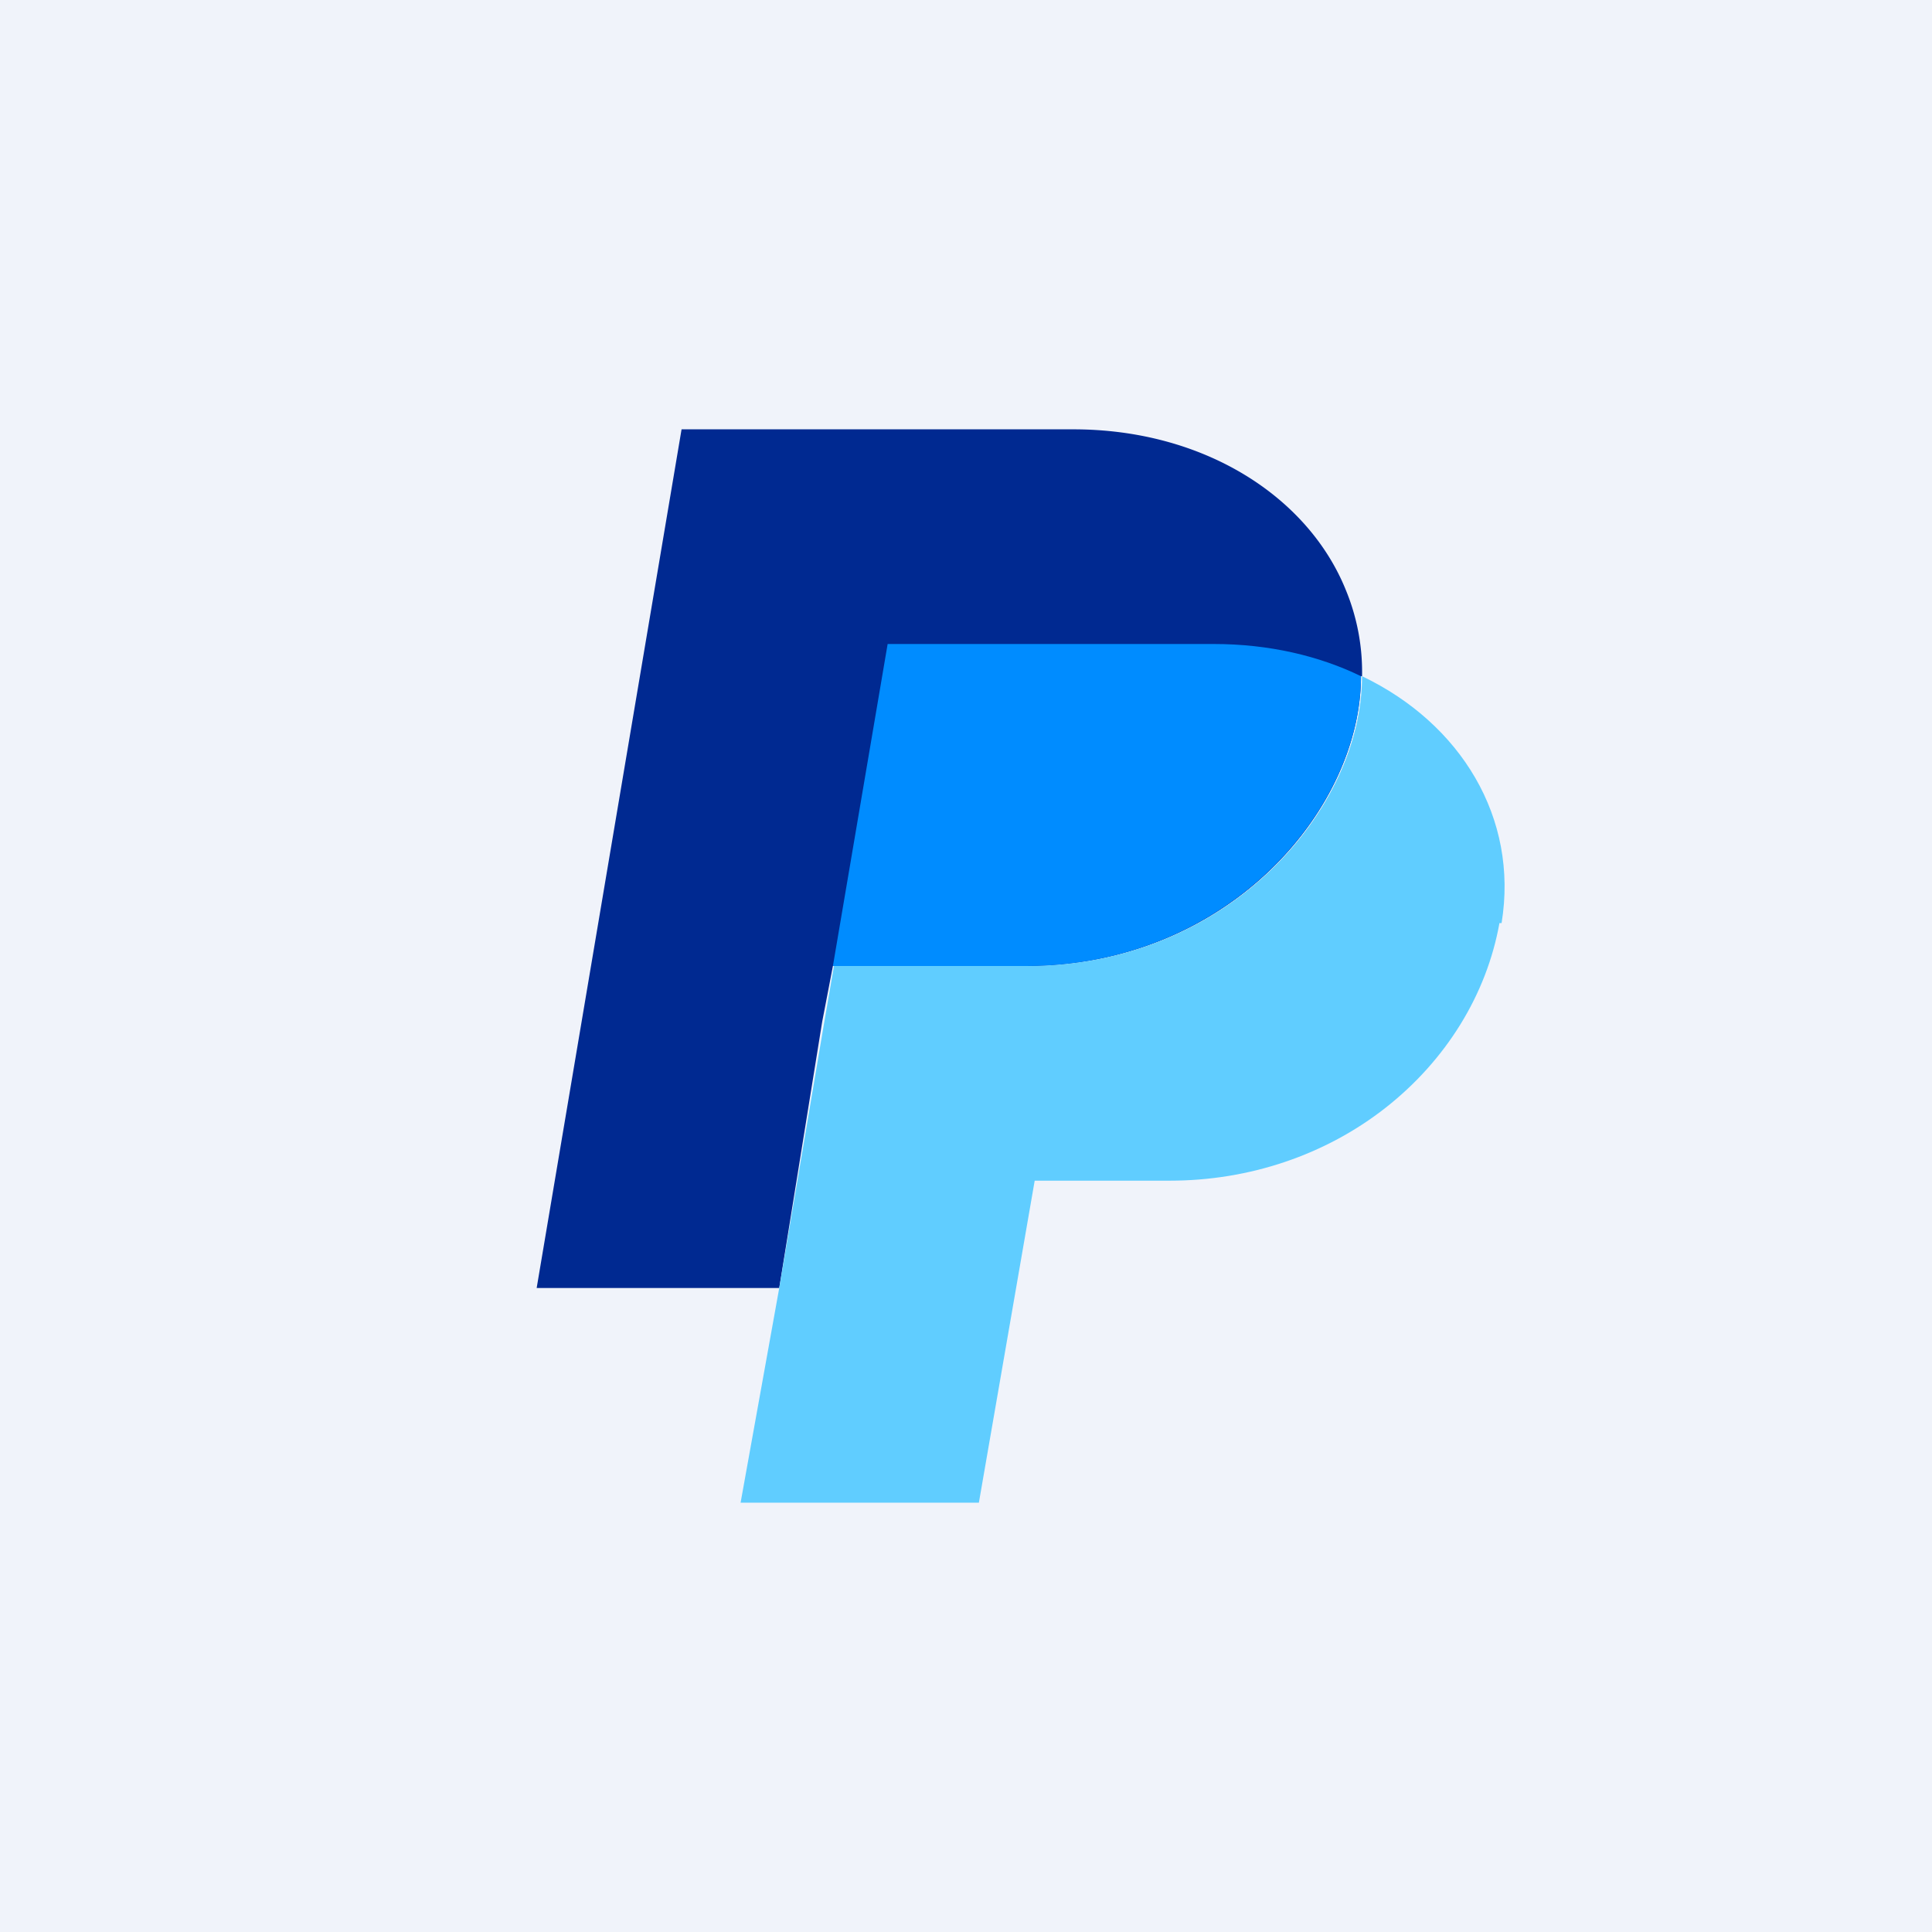
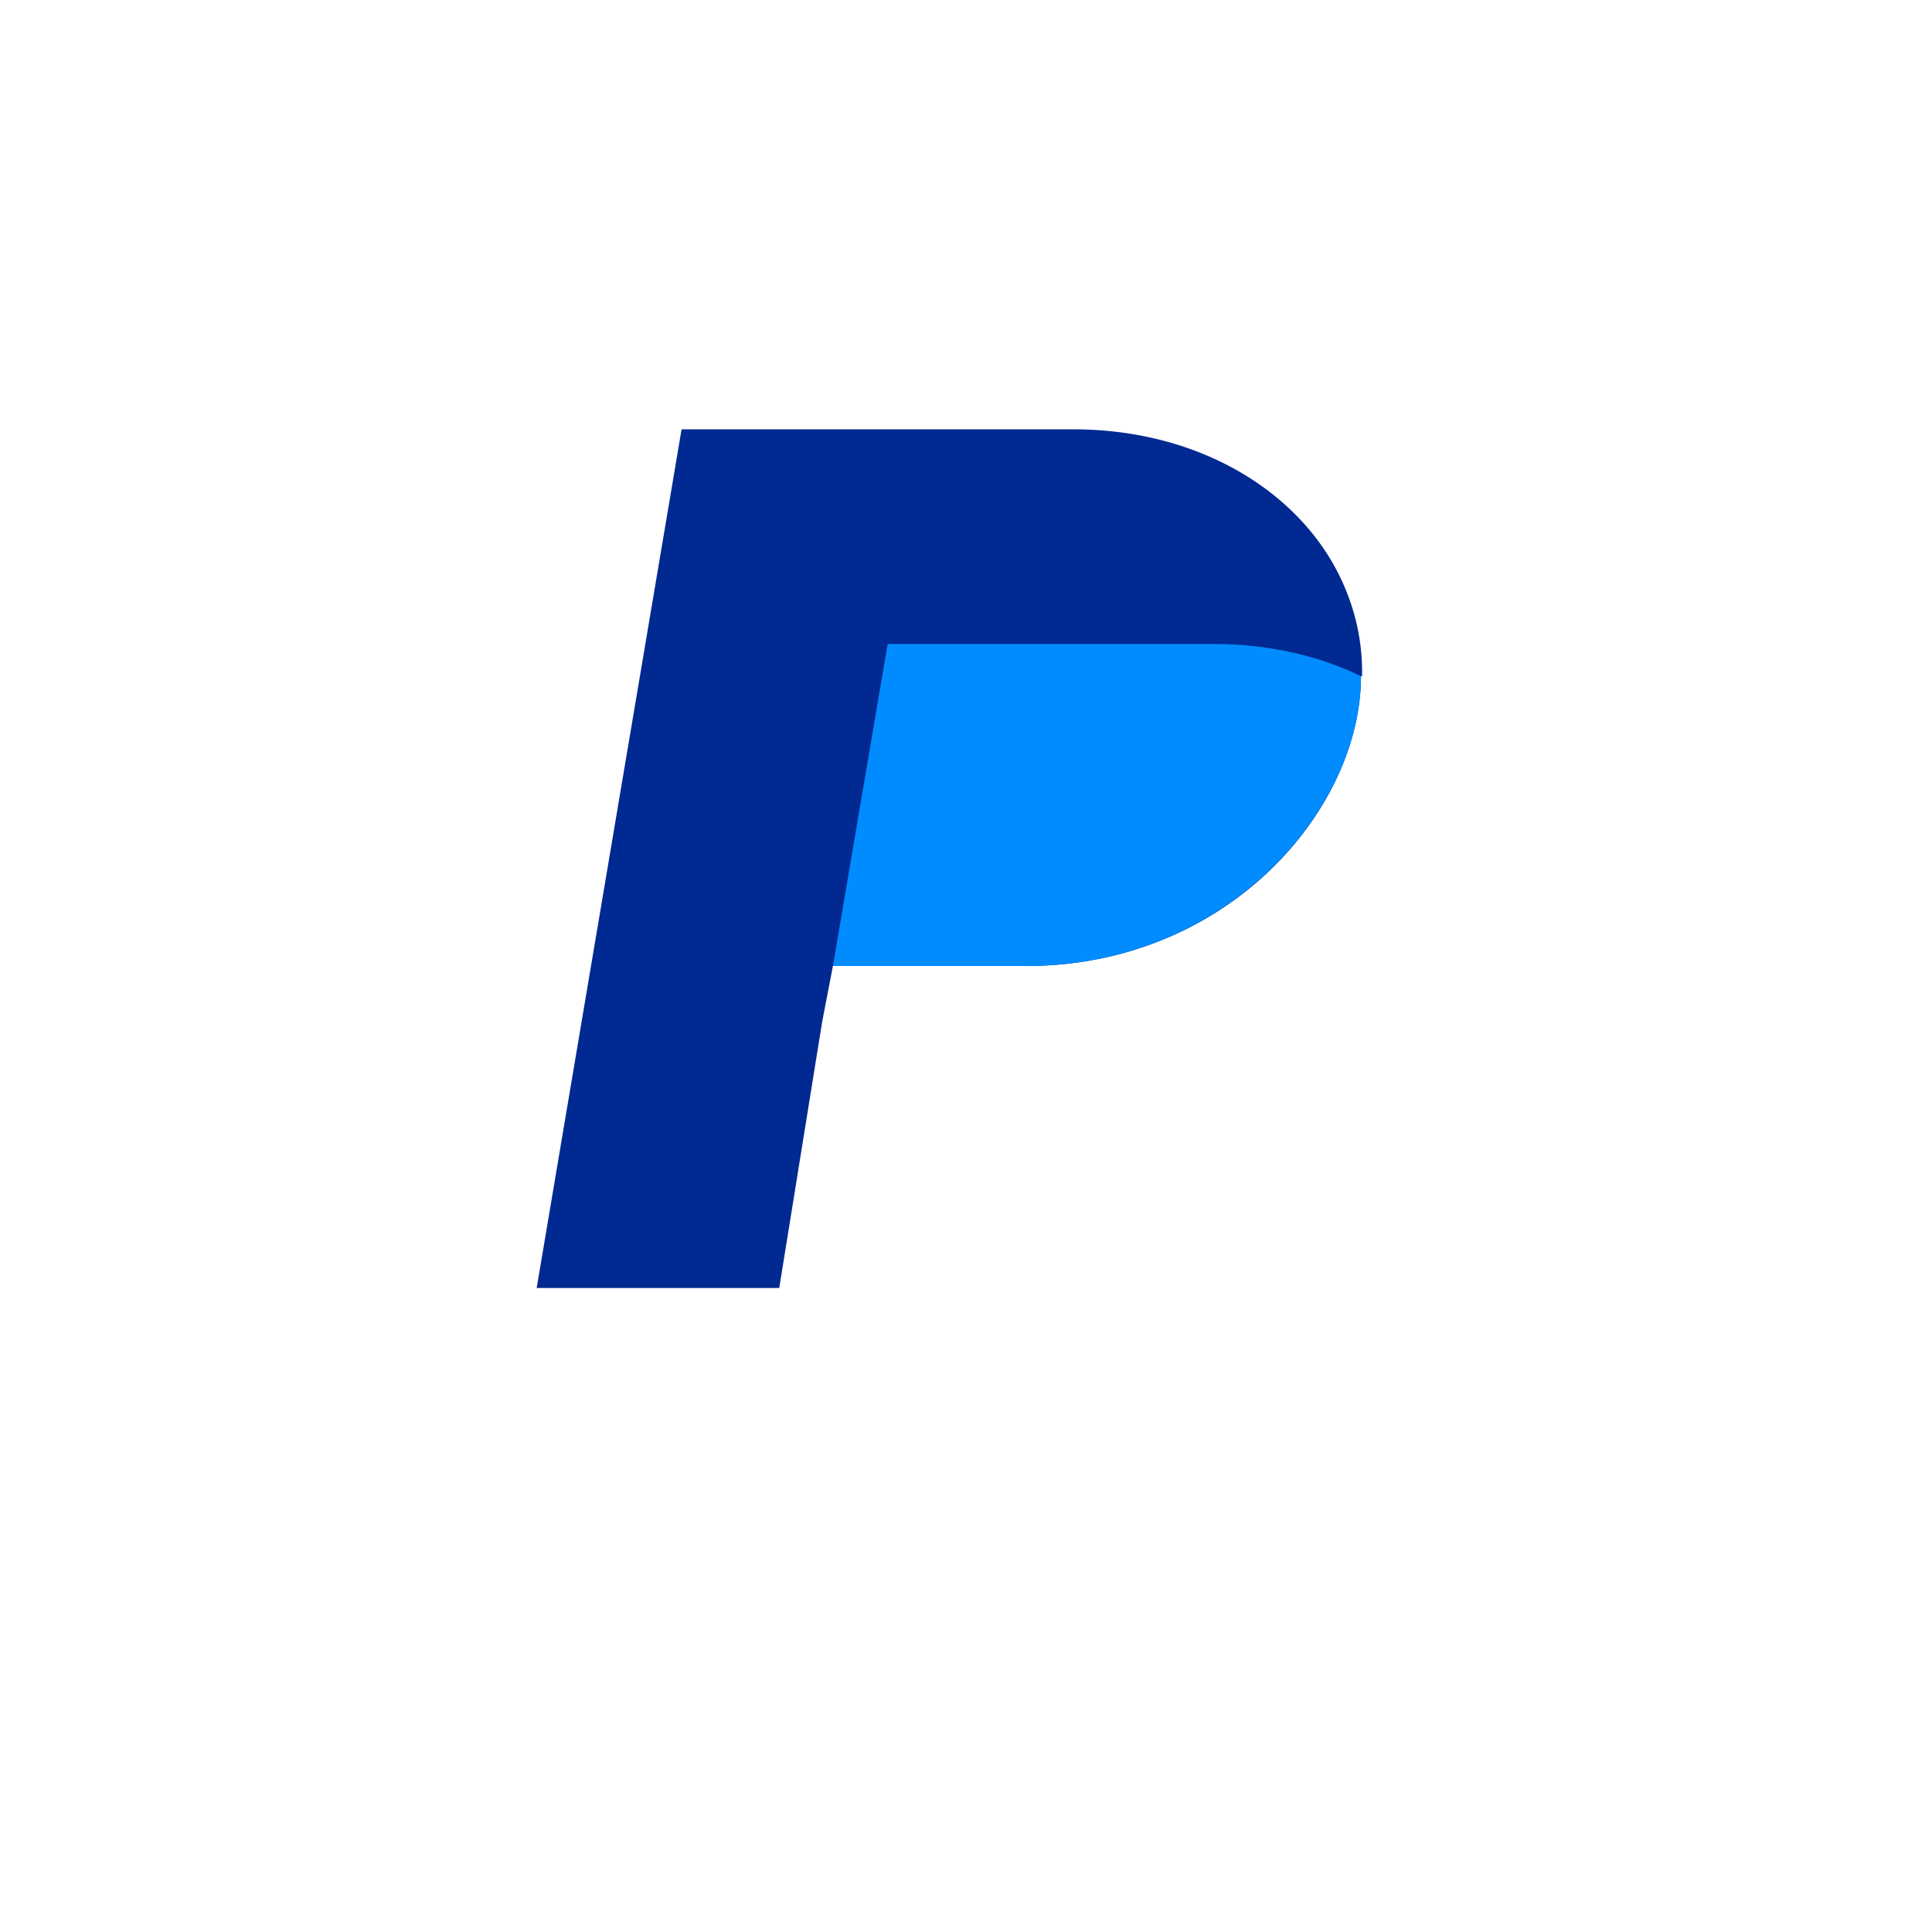
<svg xmlns="http://www.w3.org/2000/svg" width="18" height="18" viewBox="0 0 18 18">
-   <path fill="#F0F3FA" d="M0 0h18v18H0z" />
  <path d="M12.68 6.3c0 1.24-1.24 2.7-3.12 2.7h-1.8l-.1.52L7.26 12H5l1.35-8H10c1.22 0 2.19.63 2.54 1.5a2 2 0 0 1 .15.8Z" fill="#002991" />
-   <path d="M13.97 8.6c-.12.67-.5 1.28-1.06 1.72-.56.44-1.27.68-2.01.68H9.64l-.52 3H6.9l.36-2 .42-2.48.09-.52h1.8c1.87 0 3.12-1.46 3.12-2.7.92.44 1.46 1.32 1.3 2.3Z" fill="#60CDFF" />
  <path d="M12.68 6.3c-.39-.19-.86-.3-1.37-.3H8.27l-.51 3h1.8c1.87 0 3.12-1.46 3.12-2.7Z" fill="#008CFF" />
</svg>